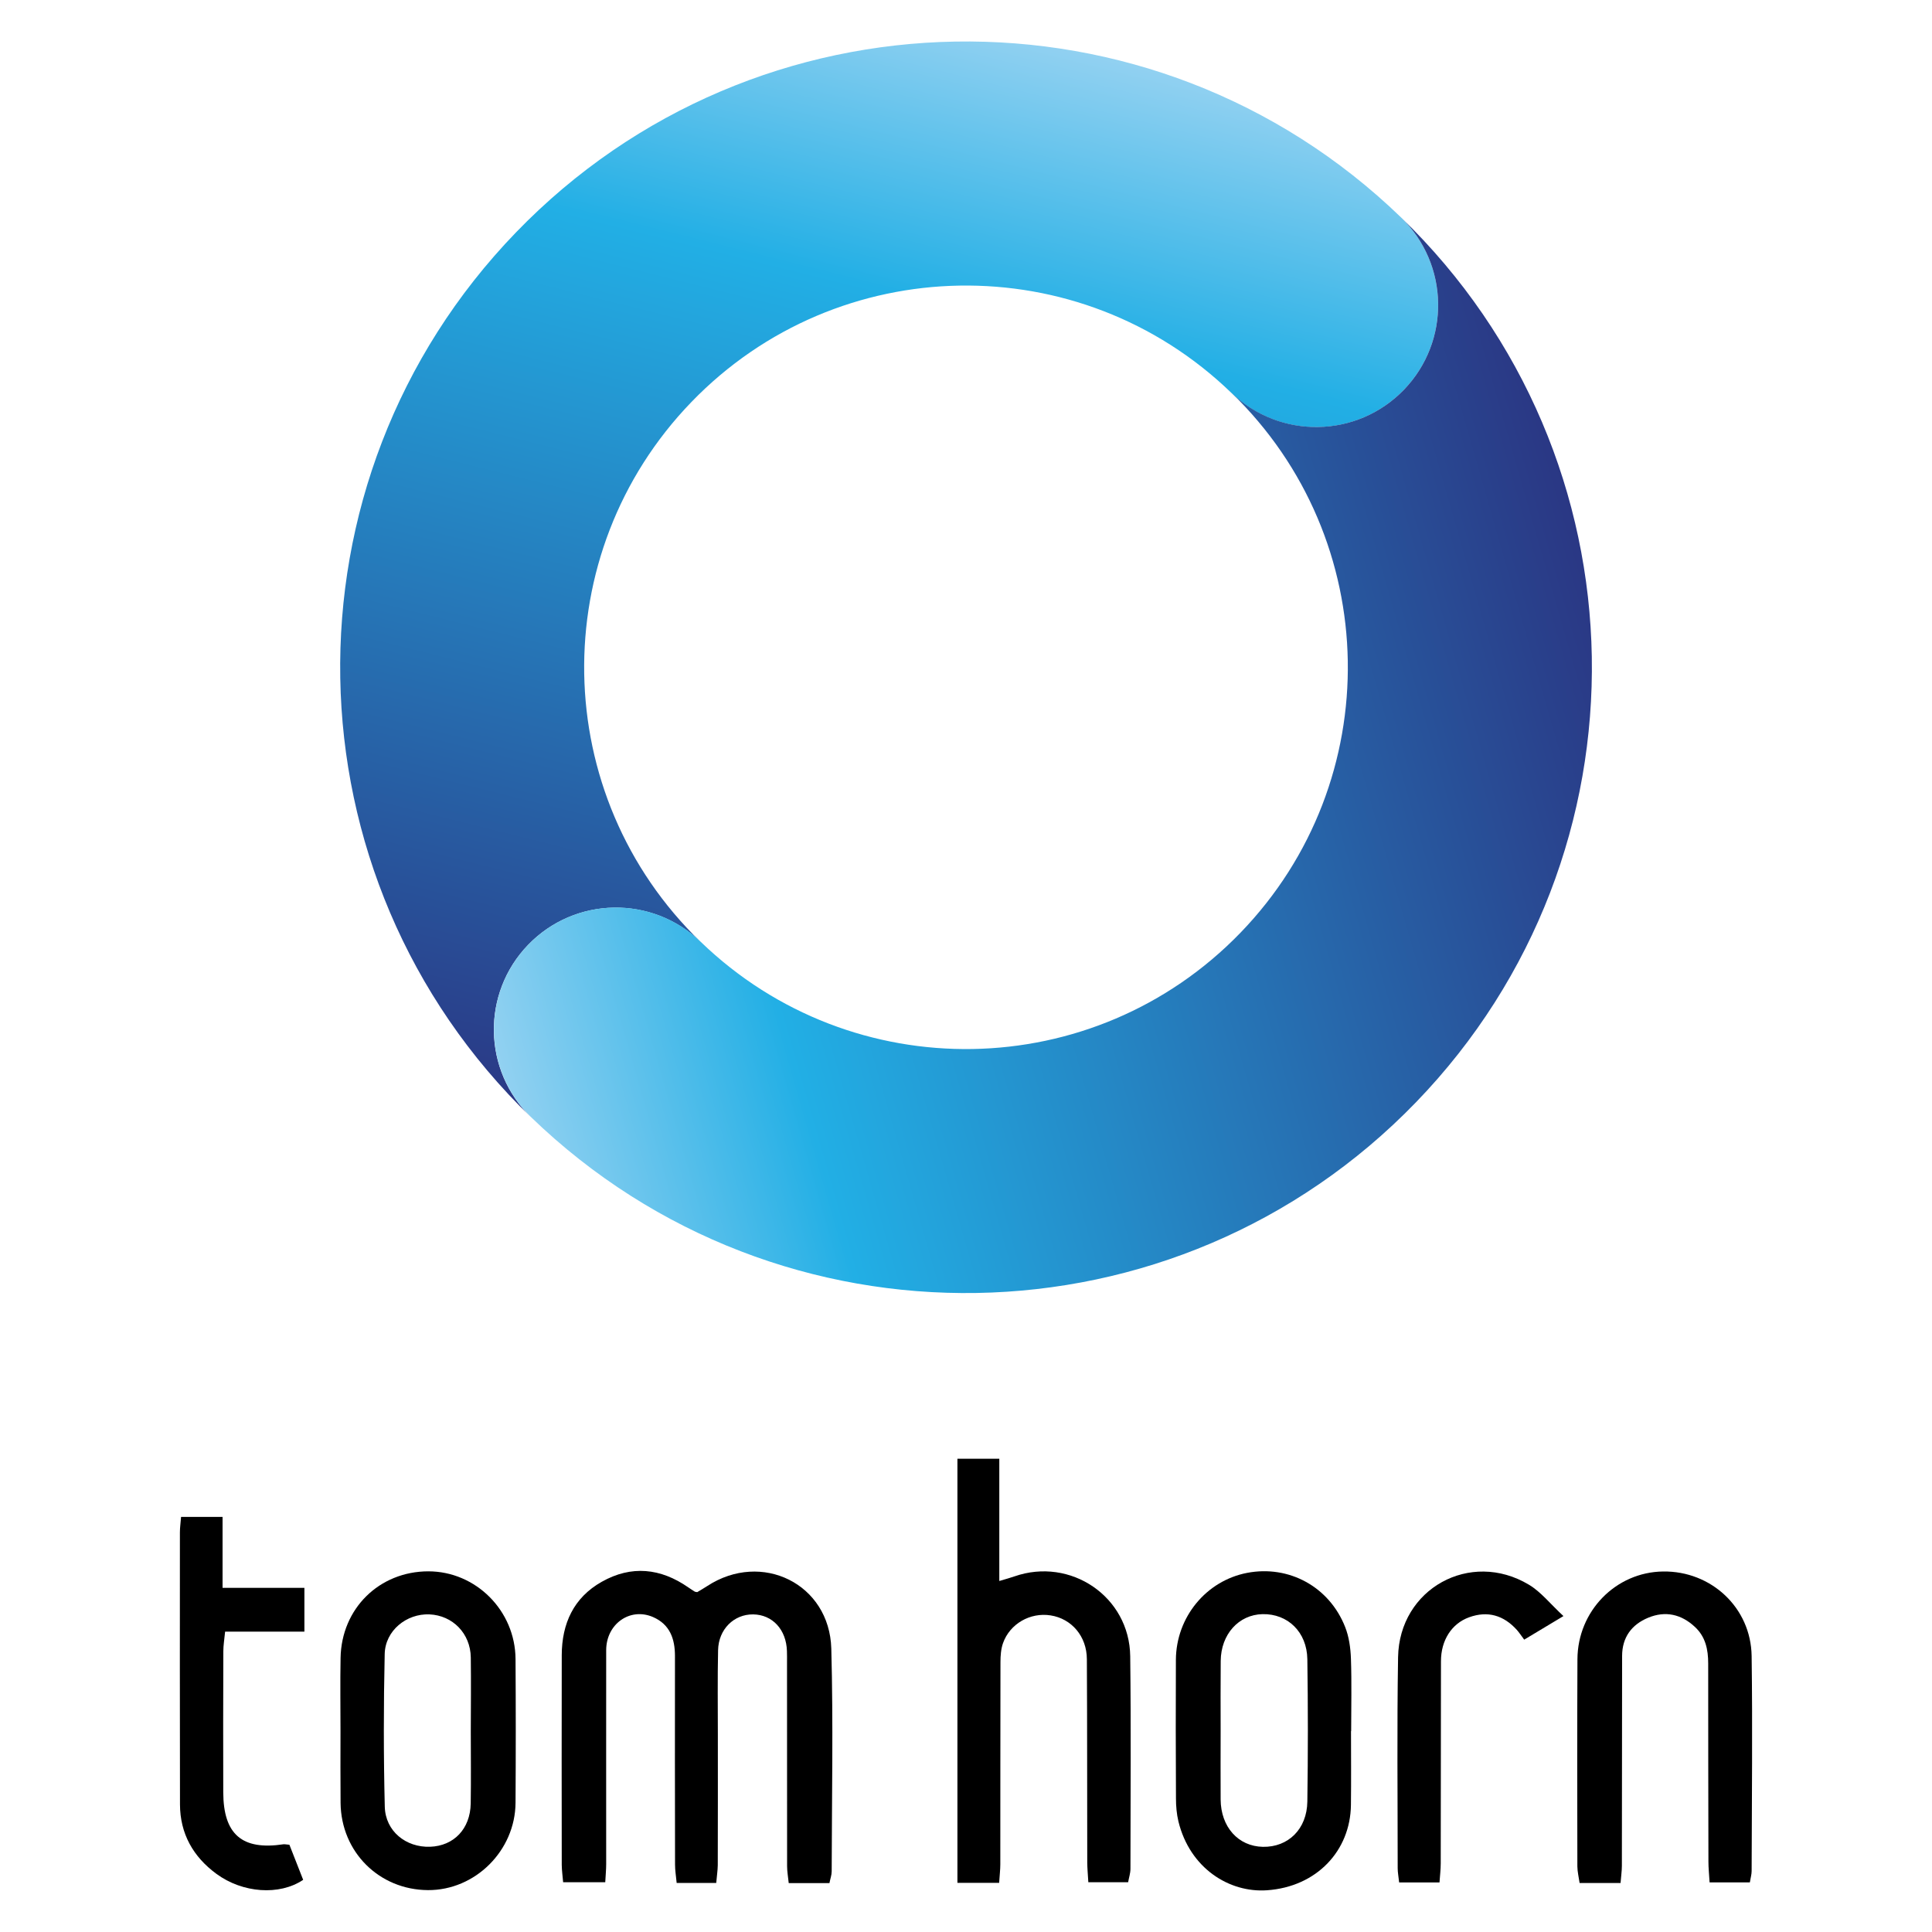
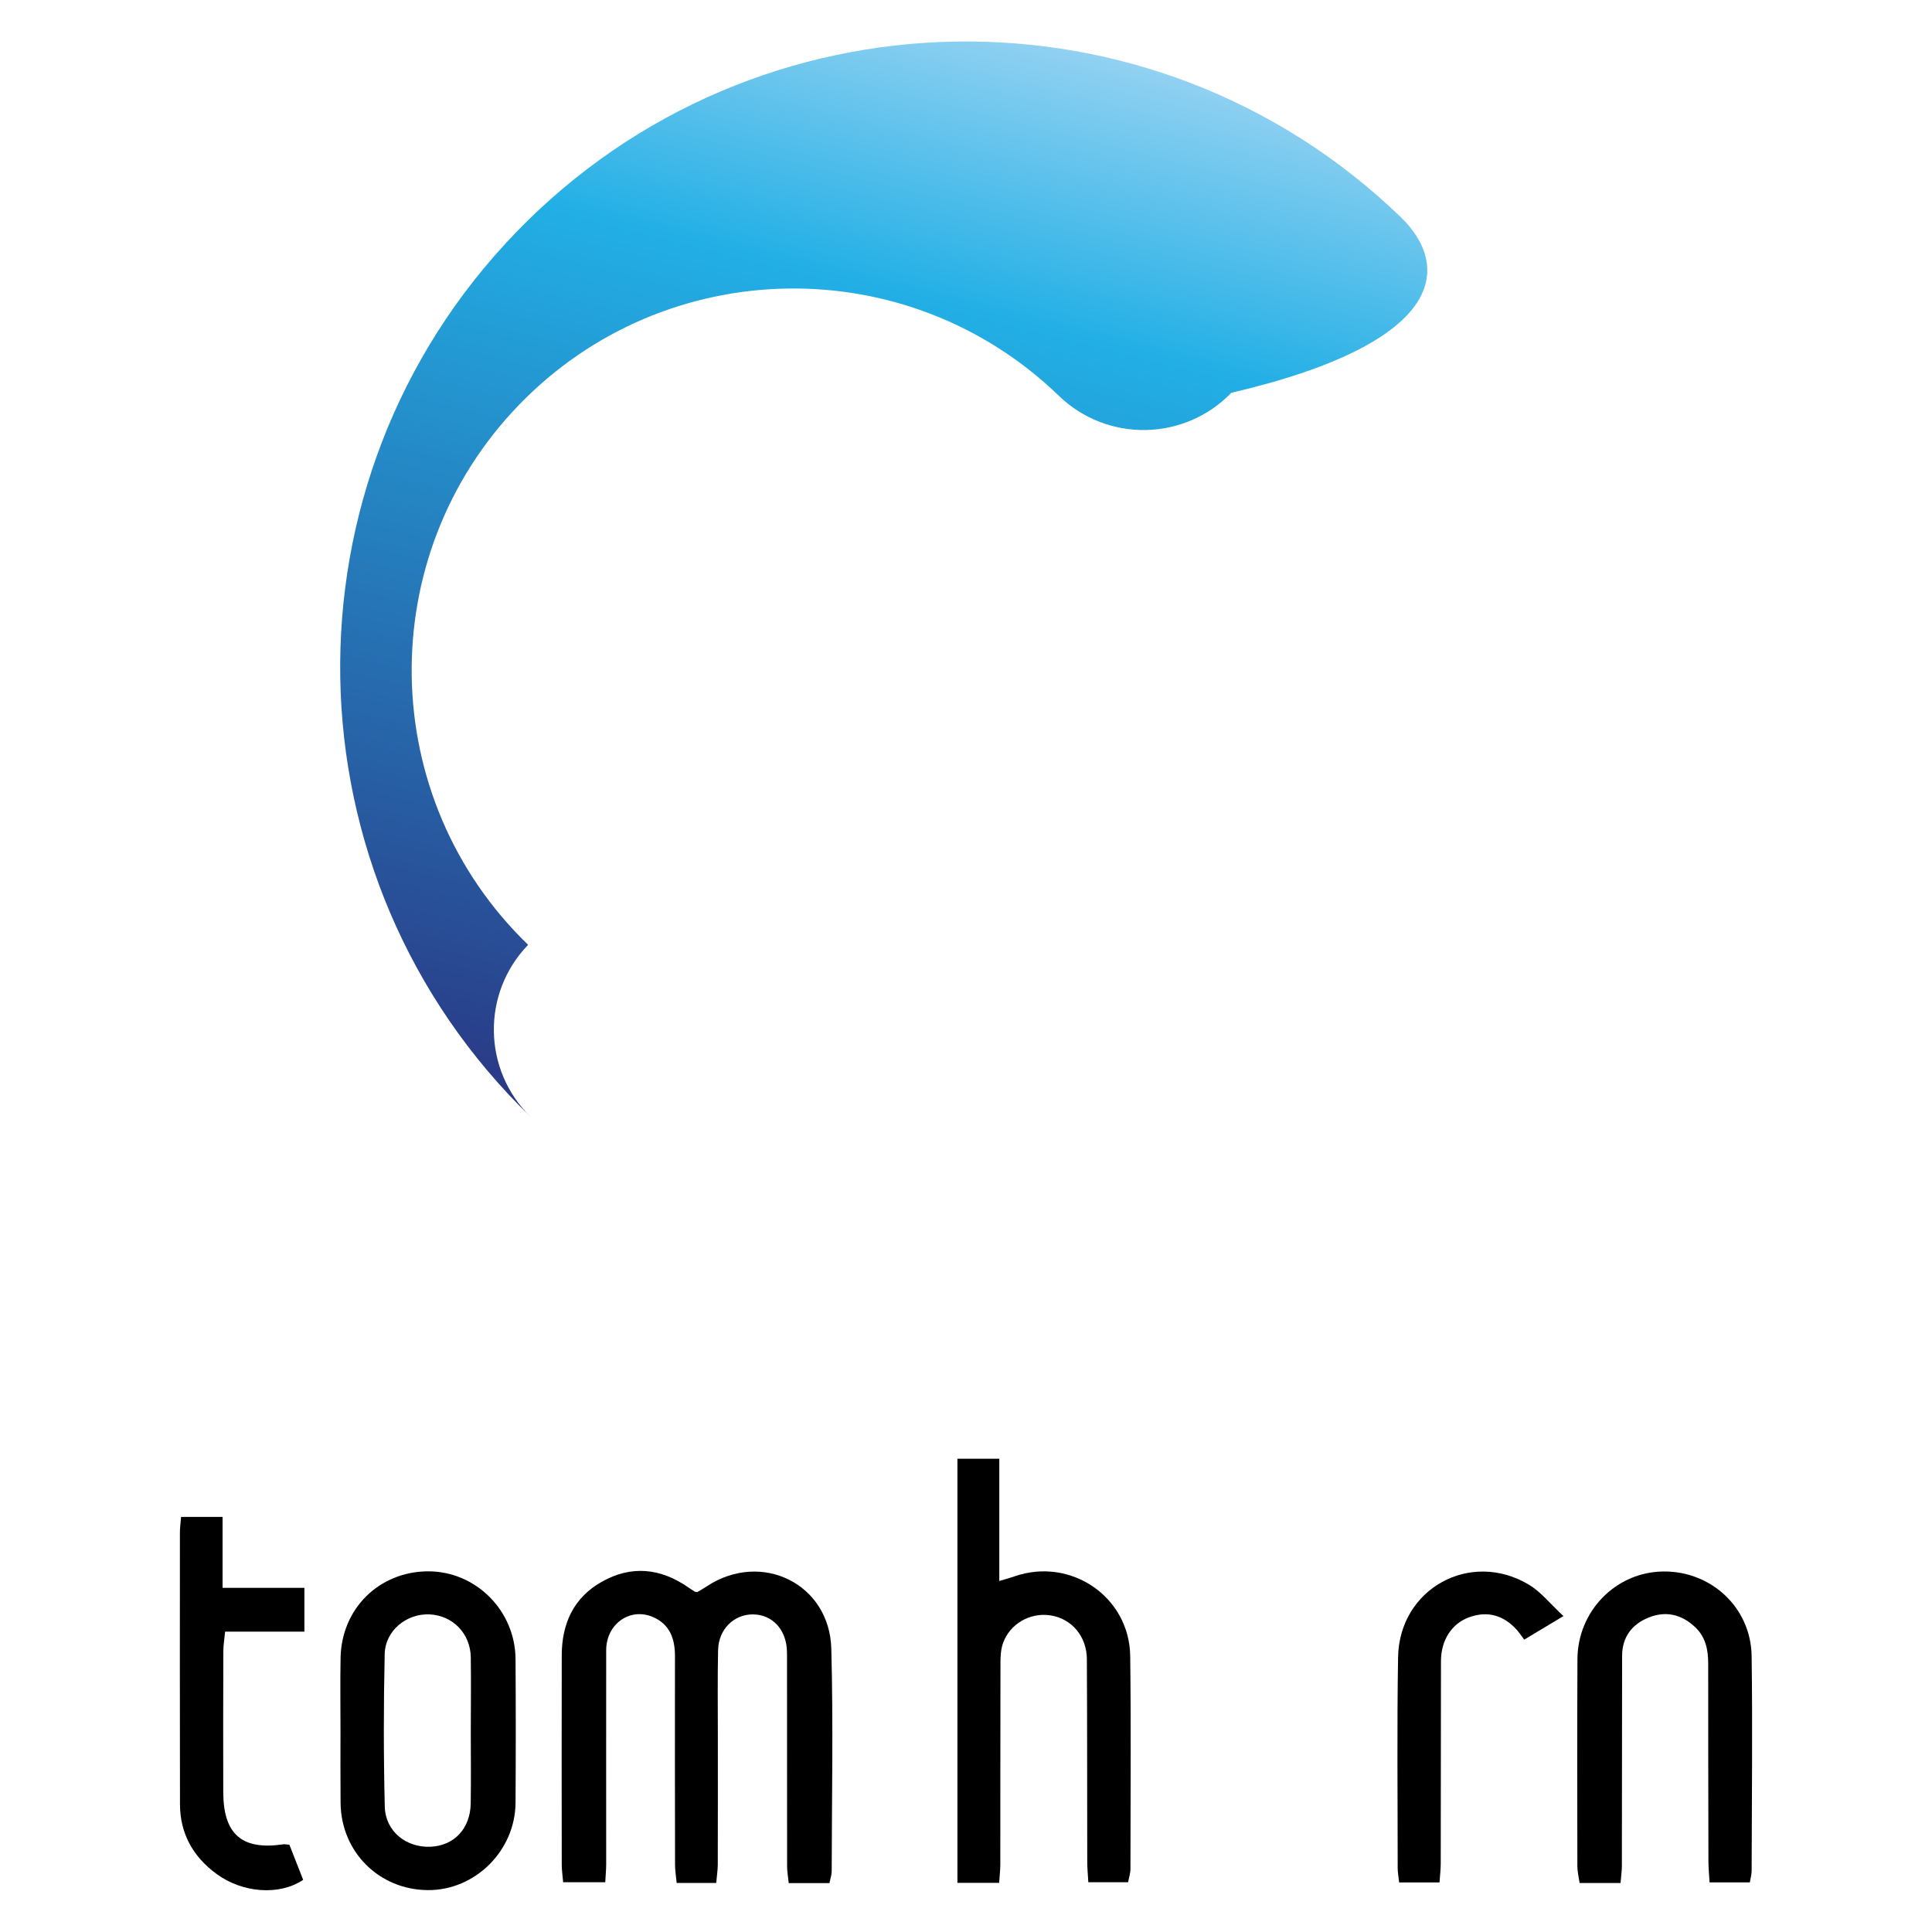
<svg xmlns="http://www.w3.org/2000/svg" version="1.1" id="Слой_3" x="0px" y="0px" viewBox="0 0 25 25" enable-background="new 0 0 25 25" xml:space="preserve">
  <g id="Слой_4">
    <g id="Слой_2">
      <g>
        <g>
          <path d="M9.268,24.365c-0.182,0-0.335,0-0.512,0c-0.008-0.087-0.021-0.162-0.021-0.237c-0.002-0.9-0.002-1.799-0.001-2.699      c0-0.224-0.066-0.41-0.285-0.505c-0.298-0.128-0.605,0.091-0.605,0.43c-0.001,0.922,0,1.844,0,2.766      c0,0.071-0.007,0.142-0.012,0.236c-0.185,0-0.356,0-0.545,0c-0.007-0.082-0.017-0.153-0.018-0.223      c-0.001-0.905-0.002-1.81,0-2.715c0.001-0.409,0.154-0.745,0.518-0.95c0.383-0.216,0.761-0.177,1.12,0.073      c0.027,0.019,0.056,0.037,0.084,0.055c0.004,0.003,0.011,0.002,0.031,0.006c0.037-0.022,0.085-0.049,0.13-0.079      c0.704-0.459,1.582-0.029,1.605,0.81c0.026,0.96,0.007,1.922,0.005,2.883c0,0.047-0.018,0.094-0.029,0.151      c-0.179,0-0.342,0-0.527,0c-0.008-0.081-0.021-0.15-0.021-0.219c-0.001-0.877-0.001-1.754-0.001-2.632      c0-0.05,0.001-0.101-0.001-0.151c-0.008-0.278-0.187-0.472-0.438-0.475c-0.248-0.002-0.447,0.192-0.453,0.463      c-0.008,0.369-0.003,0.737-0.003,1.106c0,0.559,0.001,1.117-0.001,1.676C9.287,24.206,9.275,24.277,9.268,24.365z" />
          <path d="M12.929,24.364c-0.188,0-0.352,0-0.54,0c0-1.834,0-3.653,0-5.488c0.179,0,0.342,0,0.542,0c0,0.524,0,1.037,0,1.582      c0.093-0.028,0.144-0.041,0.194-0.059c0.728-0.255,1.491,0.262,1.5,1.033c0.011,0.917,0.004,1.833,0.003,2.75      c0,0.058-0.02,0.116-0.03,0.174c-0.18,0-0.341,0-0.515,0c-0.006-0.1-0.013-0.177-0.014-0.253c-0.002-0.878,0-1.755-0.005-2.633      c-0.001-0.297-0.198-0.525-0.47-0.567c-0.263-0.041-0.526,0.108-0.615,0.359c-0.027,0.077-0.033,0.164-0.033,0.246      c-0.002,0.872-0.001,1.744-0.002,2.616C12.944,24.195,12.935,24.266,12.929,24.364z" />
-           <path d="M17.482,22.401c0,0.318,0.003,0.637-0.001,0.955c-0.007,0.593-0.444,1.06-1.087,1.104      c-0.487,0.034-0.997-0.284-1.145-0.89c-0.023-0.096-0.032-0.198-0.032-0.298c-0.003-0.598-0.004-1.196-0.001-1.794      c0.003-0.552,0.392-1.023,0.921-1.125c0.54-0.104,1.063,0.178,1.269,0.7c0.05,0.126,0.07,0.271,0.075,0.408      c0.011,0.313,0.003,0.626,0.003,0.939C17.483,22.401,17.482,22.401,17.482,22.401z M15.795,22.397c0,0.296-0.002,0.591,0,0.887      c0.002,0.357,0.228,0.608,0.547,0.614c0.327,0.006,0.57-0.229,0.575-0.586c0.009-0.614,0.009-1.228,0-1.841      c-0.005-0.353-0.254-0.591-0.58-0.584c-0.309,0.007-0.538,0.261-0.541,0.605C15.793,21.795,15.795,22.096,15.795,22.397z" />
          <path d="M4.406,22.409c0-0.318-0.005-0.637,0.001-0.955c0.011-0.64,0.501-1.12,1.135-1.121c0.615,0,1.125,0.508,1.129,1.135      c0.004,0.62,0.004,1.24,0,1.86c-0.004,0.62-0.523,1.134-1.134,1.13c-0.631-0.004-1.123-0.493-1.13-1.128      c-0.003-0.307-0.001-0.614-0.001-0.921C4.407,22.409,4.407,22.409,4.406,22.409z M6.092,22.401      C6.092,22.401,6.092,22.401,6.092,22.401c0.001-0.318,0.004-0.637,0-0.955c-0.005-0.309-0.234-0.543-0.535-0.556      c-0.296-0.012-0.572,0.209-0.579,0.512c-0.015,0.659-0.015,1.318,0.001,1.976c0.008,0.318,0.274,0.53,0.587,0.519      c0.307-0.011,0.519-0.231,0.525-0.559C6.096,23.026,6.092,22.714,6.092,22.401z" />
          <path d="M22.643,24.358c-0.181,0-0.343,0-0.521,0c-0.006-0.104-0.015-0.186-0.015-0.268c-0.002-0.855-0.003-1.71-0.003-2.565      c0-0.18-0.034-0.345-0.172-0.473c-0.176-0.164-0.381-0.211-0.604-0.119c-0.215,0.089-0.337,0.254-0.338,0.493      c-0.002,0.905-0.001,1.811-0.003,2.716c0,0.07-0.011,0.141-0.017,0.224c-0.18,0-0.345,0-0.53,0      c-0.011-0.076-0.028-0.145-0.029-0.214c-0.002-0.894-0.003-1.788,0.001-2.682c0.003-0.624,0.497-1.127,1.108-1.135      c0.621-0.009,1.137,0.467,1.146,1.094c0.013,0.927,0.002,1.855,0,2.783C22.666,24.254,22.653,24.297,22.643,24.358z" />
          <path d="M3.923,24.325c-0.308,0.207-0.784,0.171-1.122-0.077C2.5,24.027,2.33,23.728,2.329,23.349      c-0.002-1.174-0.002-2.347-0.001-3.521c0-0.06,0.009-0.12,0.015-0.199c0.175,0,0.337,0,0.537,0c0,0.303,0,0.594,0,0.918      c0.372,0,0.707,0,1.059,0c0,0.201,0,0.369,0,0.566c-0.345,0-0.676,0-1.026,0c-0.01,0.103-0.023,0.178-0.023,0.253      c-0.002,0.609-0.003,1.218-0.001,1.827c0.002,0.545,0.244,0.752,0.778,0.672c0.016-0.002,0.033,0.002,0.078,0.006      C3.802,24.018,3.864,24.174,3.923,24.325z" />
          <path d="M19.723,21.217c-0.04-0.054-0.065-0.092-0.094-0.125c-0.171-0.19-0.378-0.252-0.62-0.164      c-0.225,0.082-0.363,0.297-0.363,0.568c-0.002,0.871-0.001,1.742-0.003,2.614c0,0.081-0.01,0.162-0.016,0.249      c-0.187,0-0.348,0-0.522,0c-0.008-0.076-0.019-0.13-0.019-0.184c0-0.91-0.01-1.821,0.005-2.731      c0.015-0.886,0.934-1.393,1.693-0.938c0.156,0.093,0.276,0.248,0.447,0.406C20.042,21.025,19.898,21.112,19.723,21.217z" />
        </g>
        <g>
          <linearGradient id="SVGID_1_" gradientUnits="userSpaceOnUse" x1="36.041" y1="-115.418" x2="43.597" y2="-102.331" gradientTransform="matrix(0.719 0.695 -0.695 0.719 -93.246 58.325)">
            <stop offset="0" style="stop-color:#92D1F1" />
            <stop offset="0.239" style="stop-color:#22AFE5" />
            <stop offset="1" style="stop-color:#2A3784" />
          </linearGradient>
-           <path fill="url(#SVGID_1_)" d="M18.128,2.812C14.912-0.296,9.785-0.209,6.677,3.007S3.656,11.35,6.872,14.458      c-0.627-0.606-0.644-1.605-0.038-2.232c0.606-0.627,1.605-0.644,2.232-0.038c-1.962-1.896-2.015-5.024-0.119-6.986      s5.024-2.015,6.986-0.119c0.627,0.606,1.626,0.589,2.232-0.038C18.772,4.418,18.755,3.418,18.128,2.812z" />
+           <path fill="url(#SVGID_1_)" d="M18.128,2.812C14.912-0.296,9.785-0.209,6.677,3.007S3.656,11.35,6.872,14.458      c-0.627-0.606-0.644-1.605-0.038-2.232c-1.962-1.896-2.015-5.024-0.119-6.986      s5.024-2.015,6.986-0.119c0.627,0.606,1.626,0.589,2.232-0.038C18.772,4.418,18.755,3.418,18.128,2.812z" />
          <linearGradient id="SVGID_2_" gradientUnits="userSpaceOnUse" x1="39.644" y1="-101.95" x2="47.306" y2="-115.221" gradientTransform="matrix(0.719 0.695 -0.695 0.719 -93.246 58.325)">
            <stop offset="0" style="stop-color:#92D1F1" />
            <stop offset="0.239" style="stop-color:#22AFE5" />
            <stop offset="1" style="stop-color:#2A3784" />
          </linearGradient>
-           <path fill="url(#SVGID_2_)" d="M18.128,2.812c0.627,0.606,0.644,1.605,0.038,2.232c-0.606,0.627-1.605,0.644-2.232,0.038      c1.962,1.896,2.015,5.024,0.119,6.986s-5.024,2.015-6.986,0.119c-0.627-0.606-1.626-0.589-2.232,0.038      c-0.606,0.627-0.589,1.626,0.038,2.232c3.216,3.108,8.342,3.021,11.451-0.195S21.344,5.92,18.128,2.812z" />
        </g>
      </g>
    </g>
  </g>
</svg>